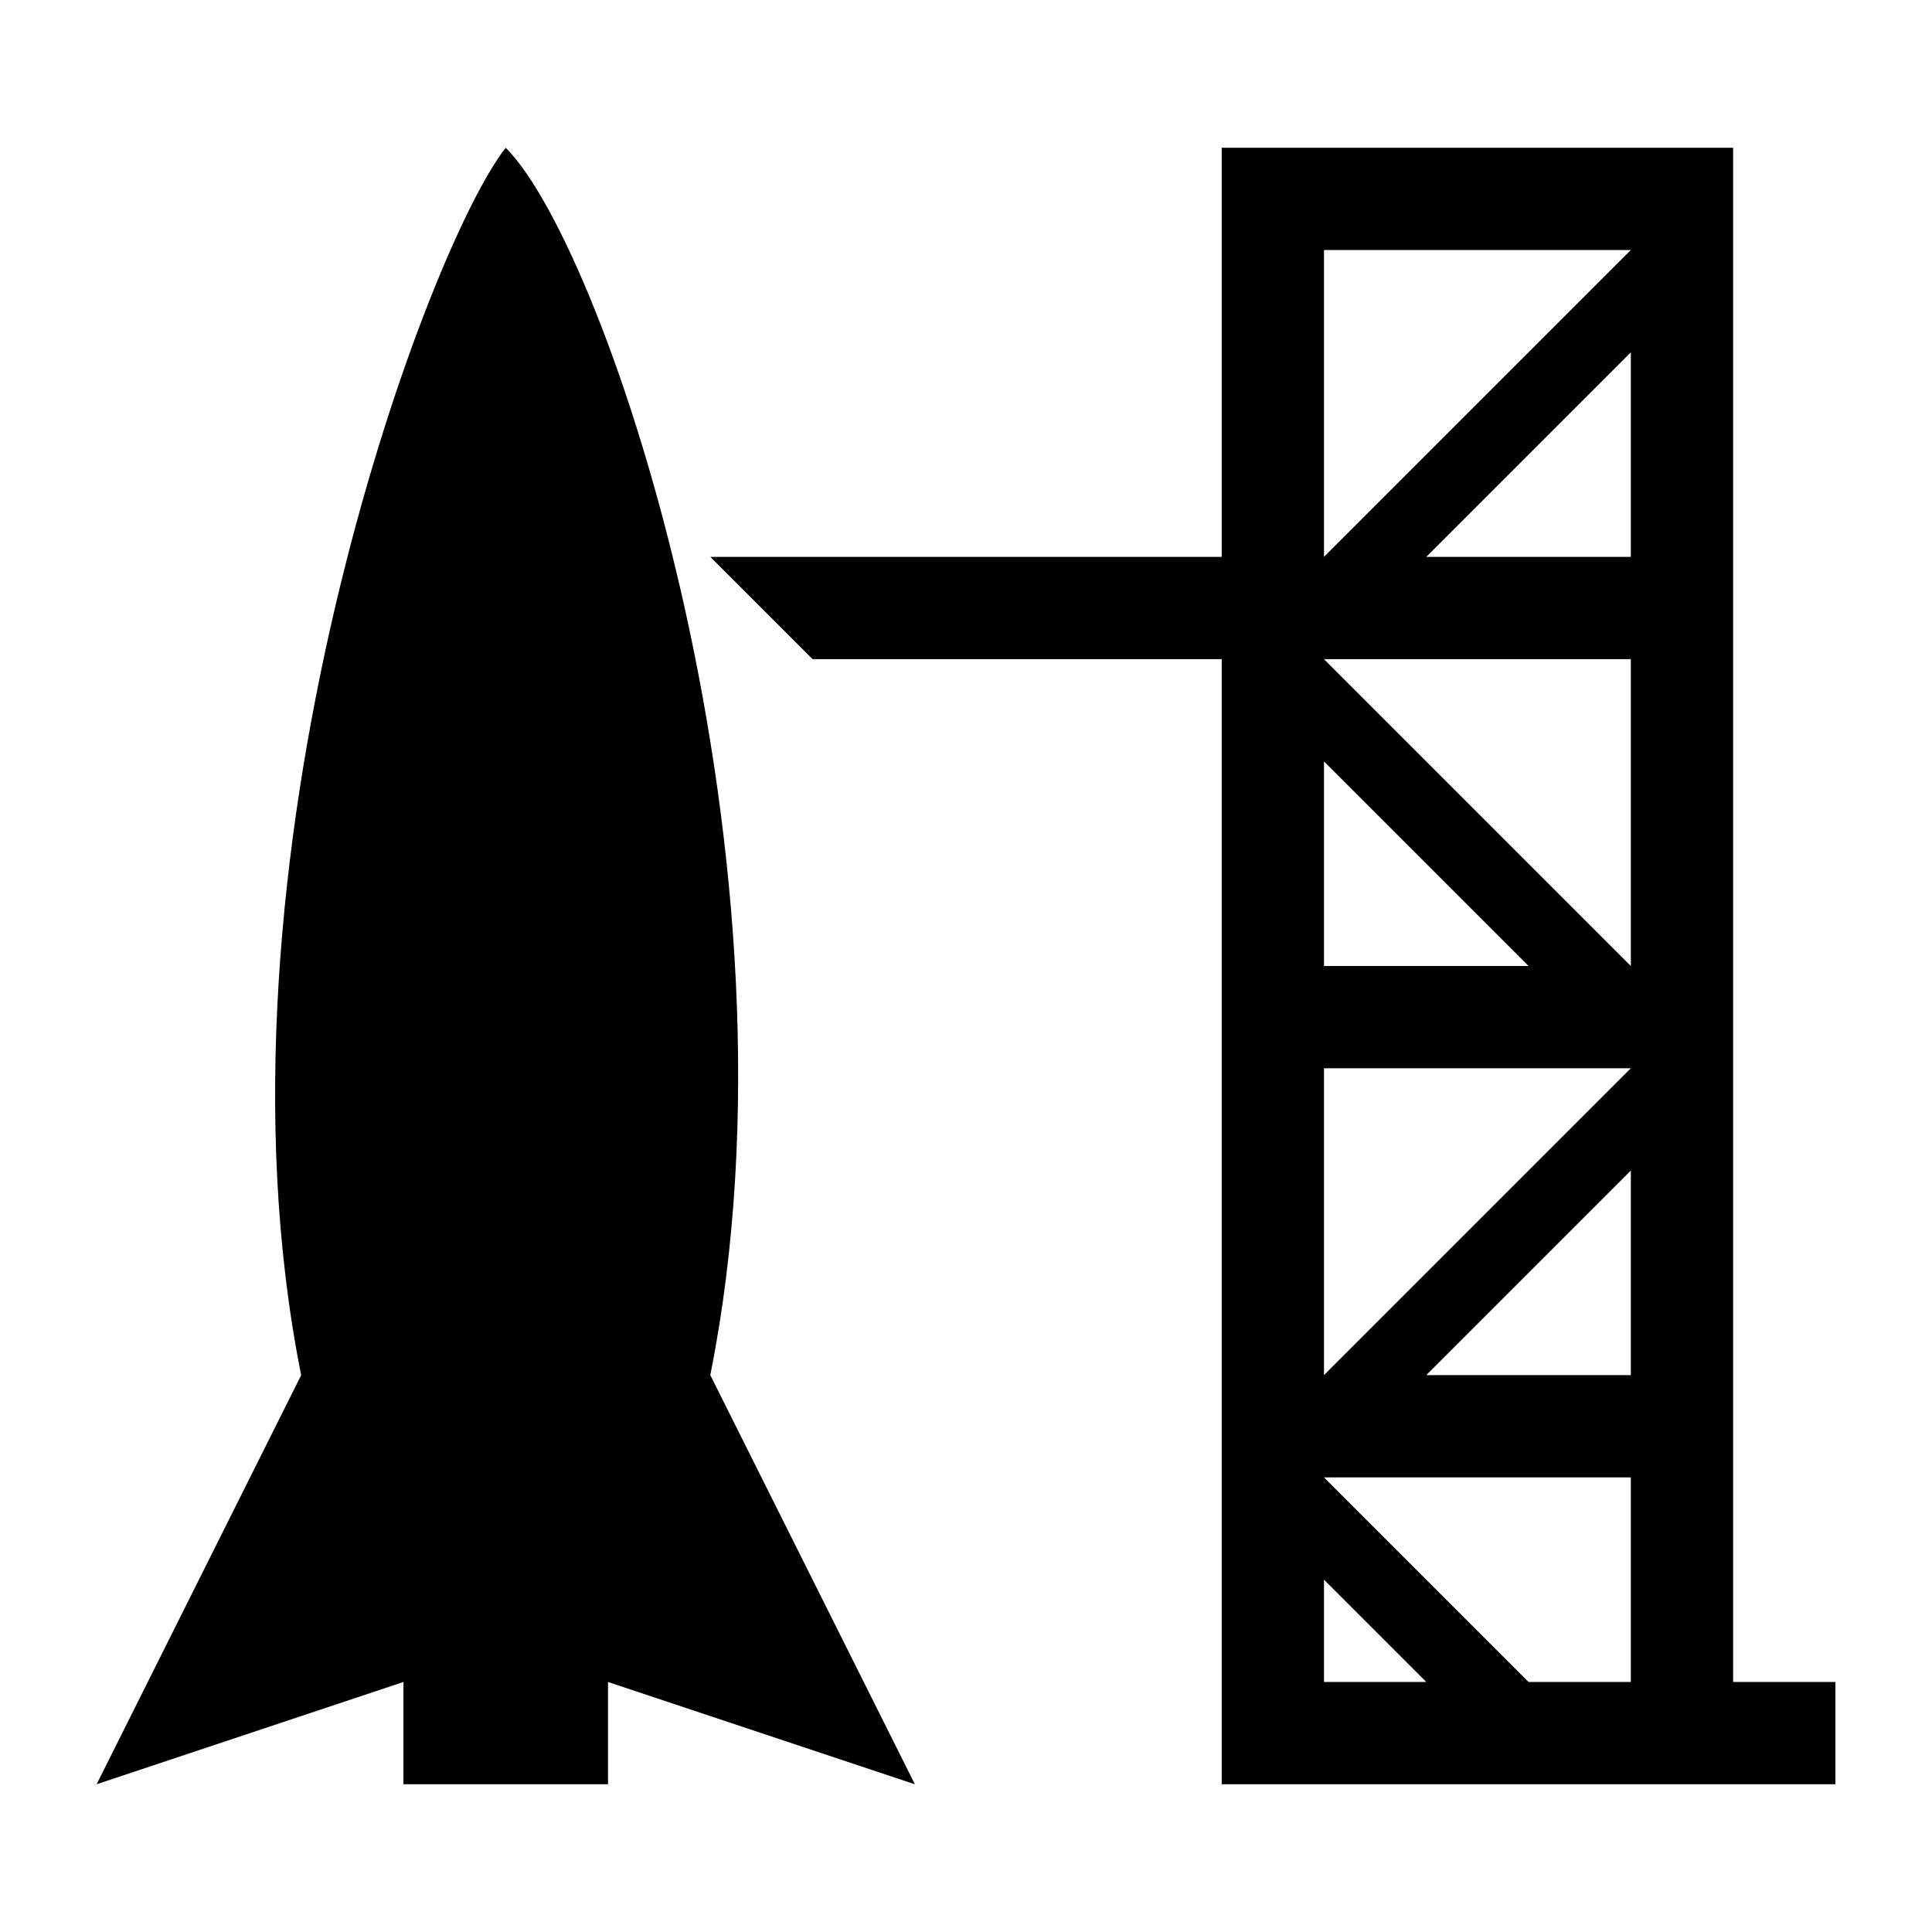
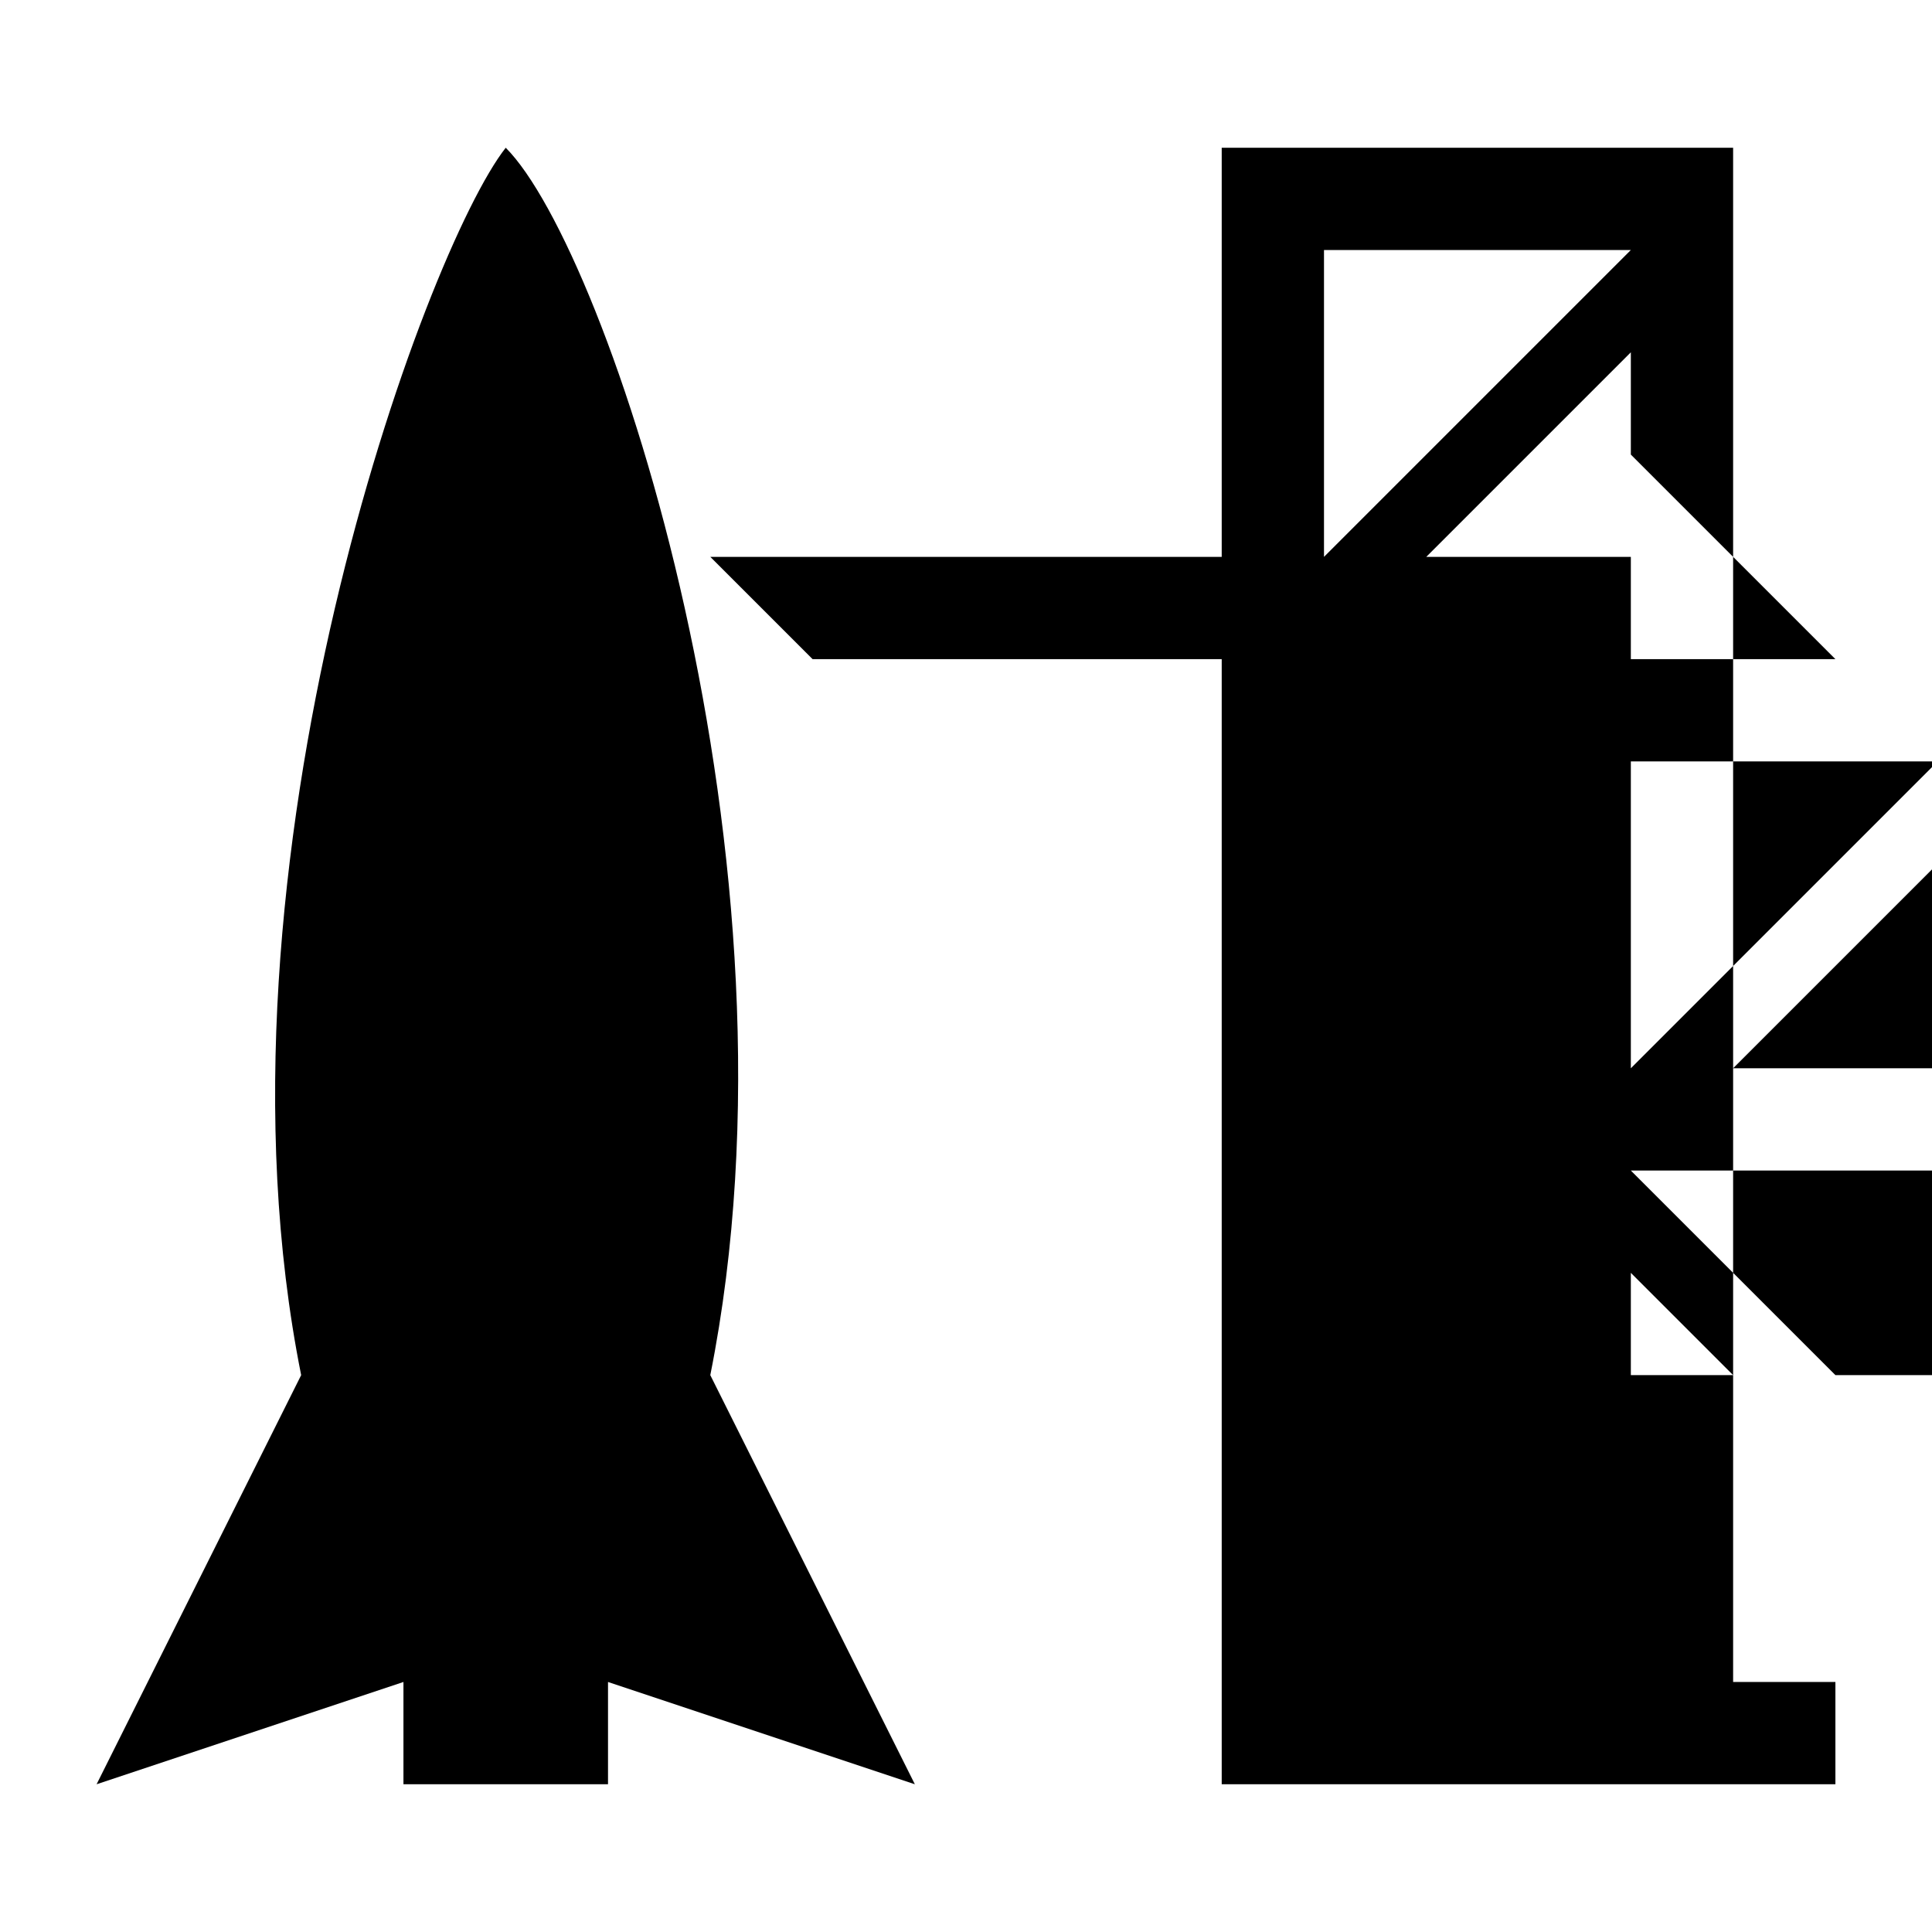
<svg xmlns="http://www.w3.org/2000/svg" xmlns:ns1="http://www.inkscape.org/namespaces/inkscape" xmlns:ns2="http://sodipodi.sourceforge.net/DTD/sodipodi-0.dtd" width="100" height="100" viewBox="0 0 333.333 333.333" id="svg2" version="1.1" ns1:version="0.91 r13725" ns2:docname="spaceport.svg">
  <defs id="defs7" />
  <ns2:namedview pagecolor="#ffffff" bordercolor="#666666" borderopacity="1" objecttolerance="10" gridtolerance="10" guidetolerance="10" ns1:pageopacity="0" ns1:pageshadow="2" ns1:window-width="1218" ns1:window-height="697" id="namedview5" showgrid="false" units="px" ns1:zoom="1.5733302" ns1:cx="75.000148" ns1:cy="75.000148" ns1:window-x="54" ns1:window-y="-8" ns1:window-maximized="1" ns1:current-layer="svg2" />
-   <path id="Spaceport" d="M 87.255,25.49 C 73.37,43.137 34.313,149.019 51.961,237.255 l -35.294,70.588 52.941,-17.647 0,17.647 35.294,0 0,-17.647 52.941,17.647 -35.294,-70.588 C 140.196,149.019 104.902,43.137 87.255,25.49 Z m 229.412,282.353 0,-17.647 -17.647,0 0,-264.706 -88.235,0 0,70.588 -88.235,0 17.647,17.647 70.588,0 0,194.118 z m -88.235,-264.706 52.941,0 -52.941,52.941 z m 52.941,17.647 0,35.294 -35.294,0 z m -52.941,52.941 52.941,0 0,52.941 z m 0,17.647 35.294,35.294 -35.294,0 z m 0,52.941 52.941,0 -52.941,52.941 z m 52.941,52.941 -35.294,0 35.294,-35.294 z m 0,52.941 -17.647,0 -35.294,-35.294 52.941,0 z m -52.941,-17.647 17.647,17.647 -17.647,0 z" ns1:connector-curvature="0" style="fill:#000000;fill-opacity:1;stroke:none;stroke-width:1" ns2:nodetypes="cccccccccccccccccccccccccccccccccccccccccccccccccccccc" />
+   <path id="Spaceport" d="M 87.255,25.49 C 73.37,43.137 34.313,149.019 51.961,237.255 l -35.294,70.588 52.941,-17.647 0,17.647 35.294,0 0,-17.647 52.941,17.647 -35.294,-70.588 C 140.196,149.019 104.902,43.137 87.255,25.49 Z m 229.412,282.353 0,-17.647 -17.647,0 0,-264.706 -88.235,0 0,70.588 -88.235,0 17.647,17.647 70.588,0 0,194.118 z m -88.235,-264.706 52.941,0 -52.941,52.941 z m 52.941,17.647 0,35.294 -35.294,0 z z m 0,17.647 35.294,35.294 -35.294,0 z m 0,52.941 52.941,0 -52.941,52.941 z m 52.941,52.941 -35.294,0 35.294,-35.294 z m 0,52.941 -17.647,0 -35.294,-35.294 52.941,0 z m -52.941,-17.647 17.647,17.647 -17.647,0 z" ns1:connector-curvature="0" style="fill:#000000;fill-opacity:1;stroke:none;stroke-width:1" ns2:nodetypes="cccccccccccccccccccccccccccccccccccccccccccccccccccccc" />
</svg>